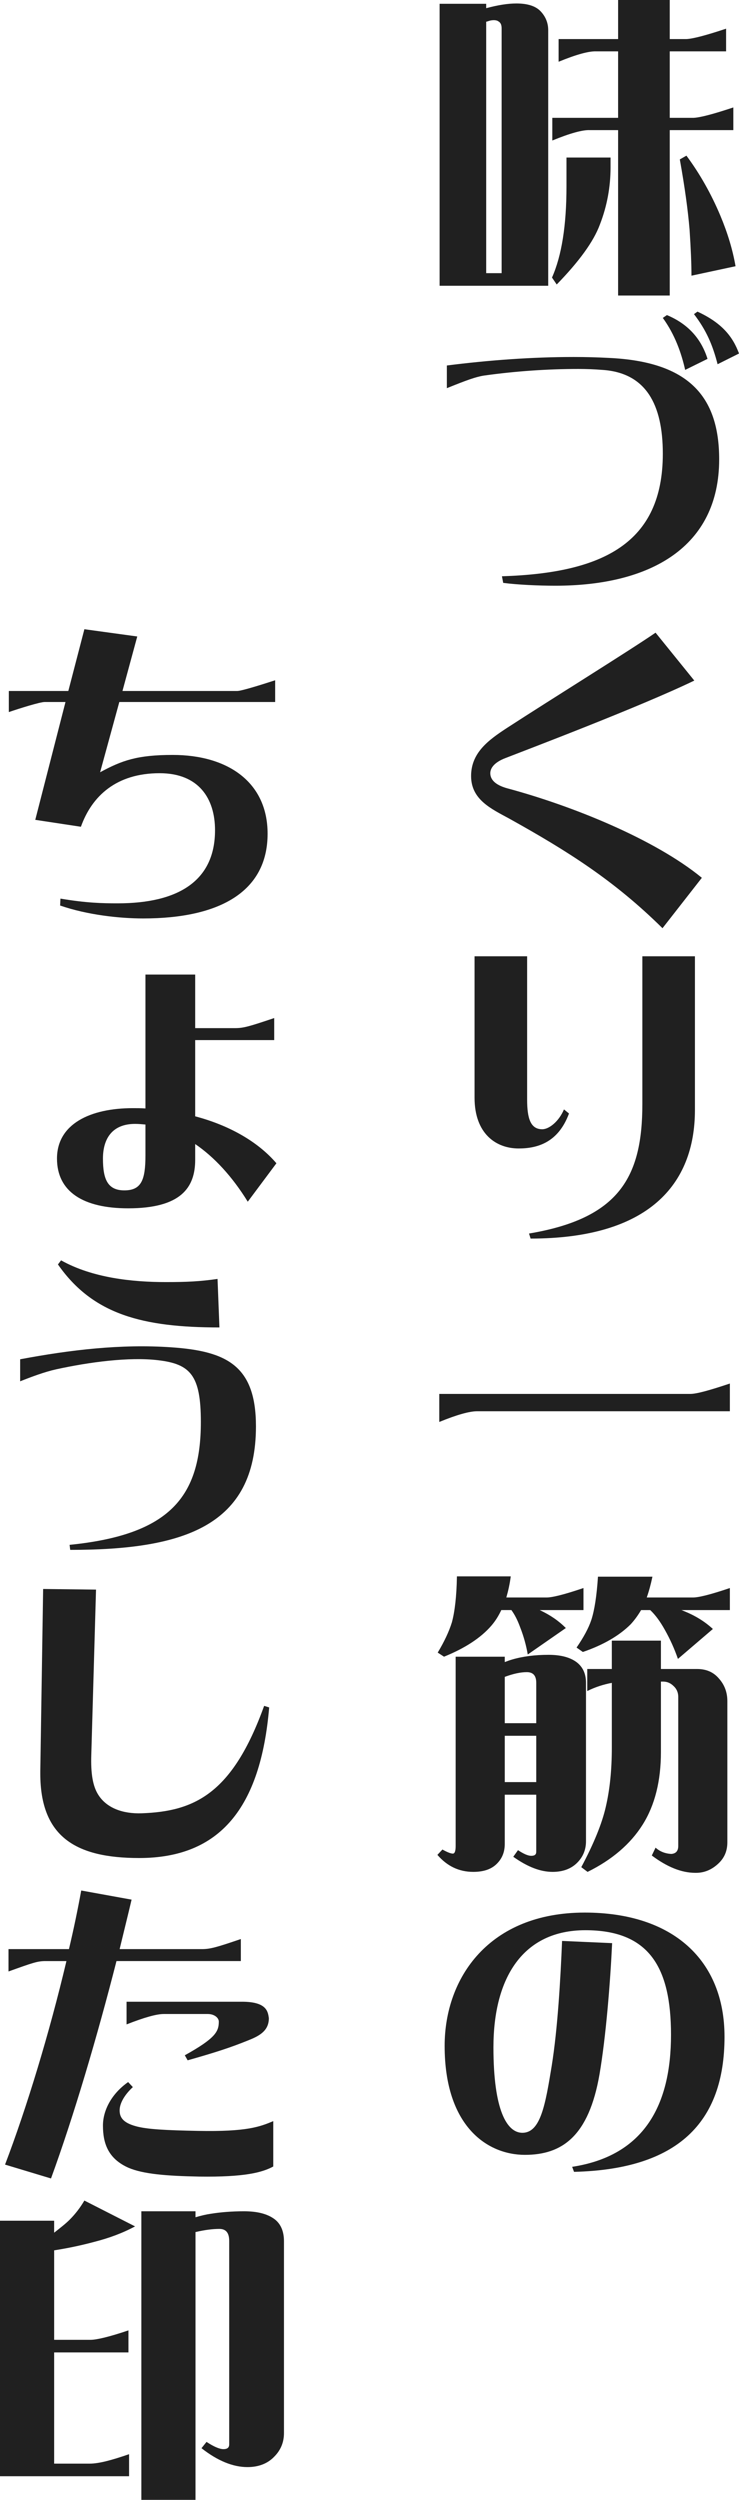
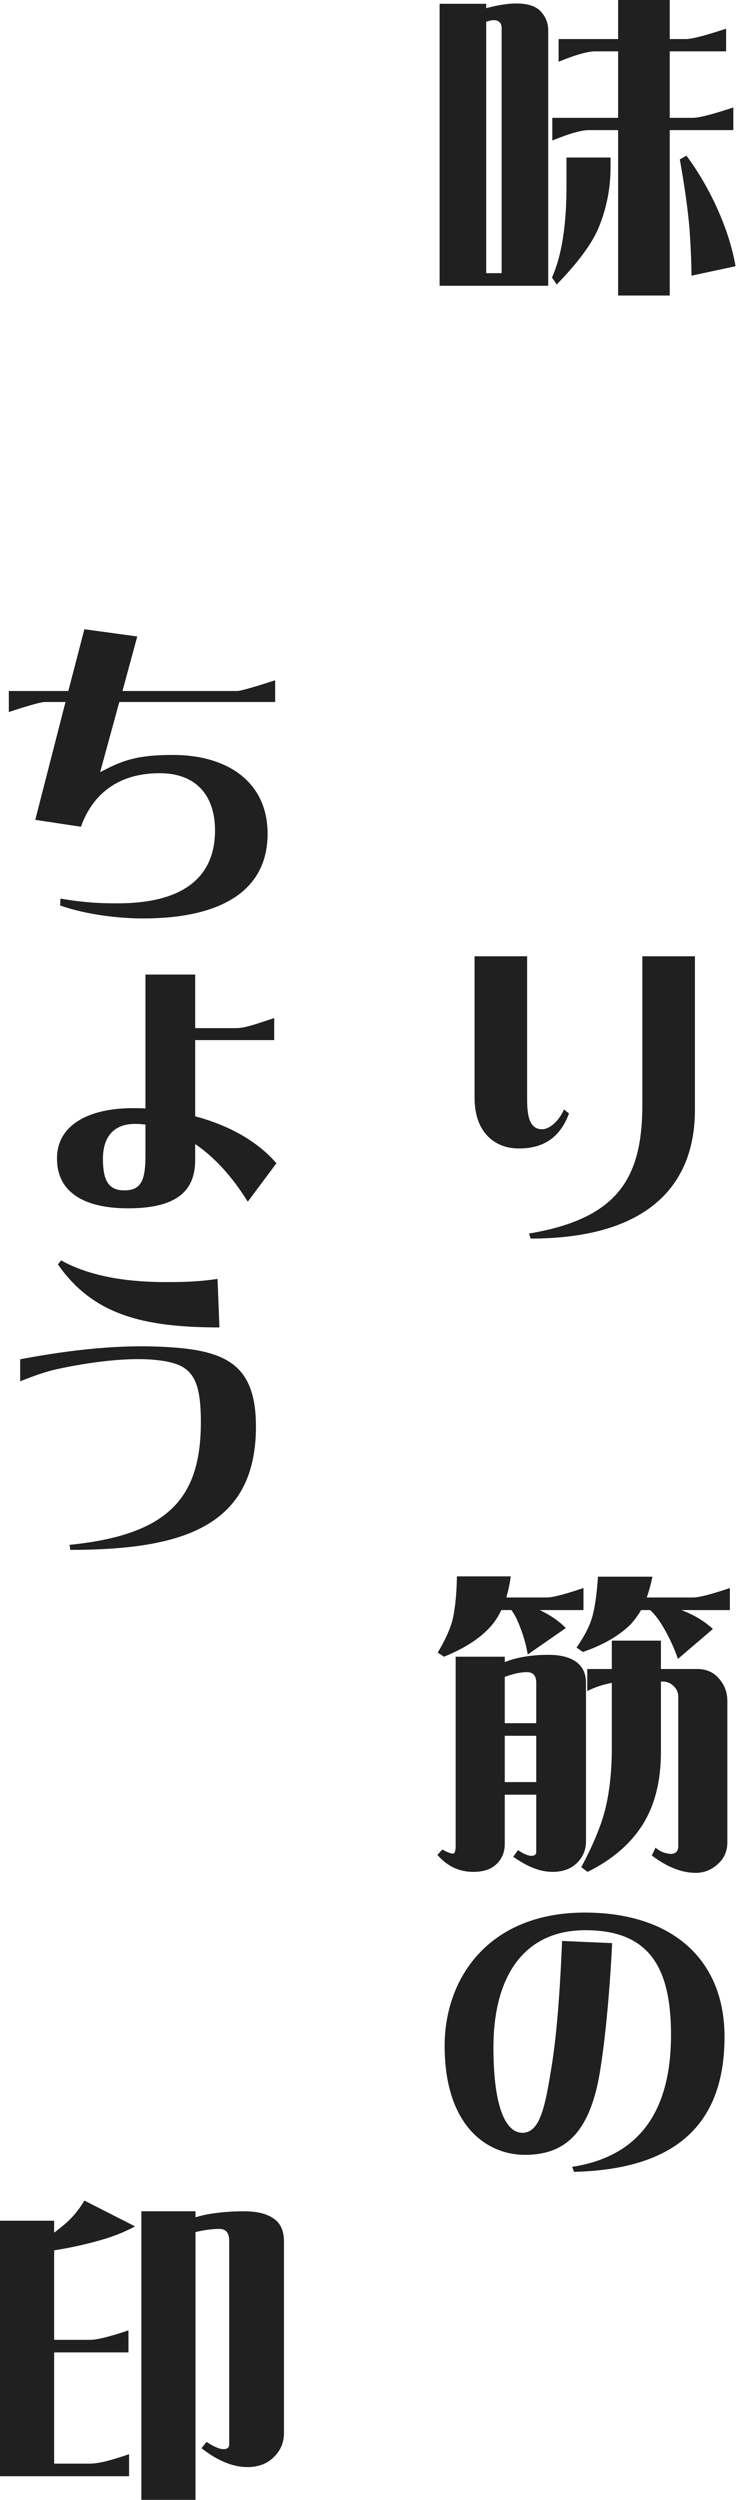
<svg xmlns="http://www.w3.org/2000/svg" id="_レイヤー_2" viewBox="0 0 150.219 507.772">
  <defs>
    <style>.cls-1{fill:#202020;}</style>
  </defs>
  <g id="_レイヤー_1-2">
    <g>
      <path class="cls-1" d="m104.975.704c2.24,0,3.903.512,4.928,1.6,1.023,1.088,1.535,2.368,1.535,3.84v51.9h-22.078V.768h9.472v.896c2.368-.64,4.416-.96,6.144-.96Zm-3.008,5.056c0-.704-.192-1.152-.64-1.408-.32-.256-.896-.32-1.6-.192-.32.064-.576.192-.896.256v51.068h3.136V5.76Zm22.143,28.222c0,3.968-.704,7.872-2.176,11.647-1.28,3.456-4.225,7.488-8.768,12.159l-.96-1.408c1.983-4.479,2.944-10.623,2.944-18.495v-5.888h8.959v1.984Zm-2.88-23.55c-1.536-.064-4.096.64-7.68,2.112v-4.607h12.095V0h10.496v7.936h3.391c1.345-.064,4.032-.768,8.064-2.112v4.607h-11.455v13.503h4.863c1.344-.064,4.031-.768,8.063-2.112v4.608h-12.927v33.598h-10.496V26.43h-5.76c-1.471-.064-4.031.64-7.615,2.112v-4.608h13.375v-13.503h-4.415Zm16.958,21.951l1.344-.768c2.752,3.711,5.057,7.807,6.912,12.223,1.473,3.52,2.496,6.912,3.072,10.239l-8.96,1.92c0-2.368-.128-5.504-.384-9.343-.32-3.84-.96-8.576-1.984-14.271Z" />
-       <path class="cls-1" d="m146.188,93.309c0,17.791-13.951,25.662-33.277,25.662-3.456,0-7.68-.191-10.624-.575l-.256-1.345c20.542-.64,32.702-6.719,32.702-24.894,0-10.047-3.456-16.447-12.287-17.023-1.6-.128-3.199-.192-4.863-.192-6.271,0-12.8.448-19.199,1.344-1.664.256-3.583.96-7.551,2.56v-4.607c8.575-1.088,17.342-1.728,25.79-1.728,2.432,0,4.801.064,7.232.192,16.062.768,22.334,7.744,22.334,20.606Zm-10.623-29.31c4.287,1.792,6.975,4.8,8.256,8.896l-4.545,2.24c-.768-3.392-2.047-7.104-4.543-10.559l.832-.576Zm6.207-.704c4.863,2.24,7.168,4.992,8.447,8.512l-4.352,2.176c-1.023-3.968-2.304-6.912-4.799-10.175l.703-.512Z" />
-       <path class="cls-1" d="m141.132,138.239c-11.007,5.312-33.79,13.951-38.397,15.743-2.176.832-3.071,1.983-3.071,3.071,0,1.216.896,2.368,3.456,3.072,13.12,3.52,29.95,10.303,39.549,18.175l-8,10.239c-9.791-9.664-19.198-15.615-31.166-22.271-3.647-1.984-7.743-3.84-7.743-8.64,0-4.735,3.52-7.296,7.231-9.728,9.471-6.144,24.958-15.742,30.269-19.391l7.872,9.728Z" />
      <path class="cls-1" d="m115.663,226.174c-2.176,5.888-6.4,7.104-10.24,7.104-4.607,0-8.959-3.008-8.959-10.304v-28.733h10.688v29.117c0,3.84.704,6.016,3.072,6.016,1.407,0,3.391-1.6,4.415-4.031l1.024.832Zm25.598-31.934v31.229c0,15.167-9.471,26.11-33.405,26.11l-.32-1.024c18.303-3.071,23.038-11.455,23.038-26.302v-30.014h10.688Z" />
-       <path class="cls-1" d="m89.296,283.134h51.004c1.344,0,4.032-.768,8.063-2.111v5.631h-51.388c-1.536,0-4.096.704-7.68,2.176v-5.695Z" />
      <path class="cls-1" d="m102.607,337.599c.512-.192,1.024-.384,1.472-.512,2.176-.641,4.671-.96,7.423-.96,2.496,0,4.416.512,5.76,1.536,1.216.96,1.855,2.304,1.855,4.159v32.189c0,1.664-.576,3.136-1.791,4.352-1.217,1.217-2.881,1.856-4.992,1.856-2.496,0-5.119-1.024-8-3.072l.96-1.344c1.152.769,2.047,1.152,2.688,1.152.703,0,1.023-.256,1.023-.832v-11.583h-6.399v9.983c0,1.728-.576,3.071-1.728,4.159-1.088,1.024-2.624,1.536-4.672,1.536-2.88,0-5.312-1.152-7.295-3.456l1.024-1.088c1.024.576,1.728.832,2.112.832s.576-.512.576-1.536v-38.461h9.983v1.088Zm.32-13.119h7.999c1.152.064,3.712-.576,7.68-1.92v4.479h-8.896c2.176,1.024,3.84,2.176,5.312,3.648l-7.743,5.375c-.32-1.855-.832-3.712-1.536-5.503-.512-1.408-1.088-2.561-1.792-3.521h-2.048c-.576,1.216-1.216,2.24-2.048,3.2-2.112,2.432-5.312,4.544-9.6,6.271l-1.28-.832c1.344-2.239,2.304-4.287,2.88-6.144.576-2.111.96-5.247,1.024-9.343h10.943c-.192,1.535-.512,2.943-.896,4.287Zm6.079,17.343c0-1.472-.64-2.176-1.92-2.176-1.279,0-2.751.32-4.479.96v9.407h6.399v-8.191Zm0,10.751h-6.399v9.407h6.399v-9.407Zm22.463-28.094h9.215c1.152.064,3.712-.576,7.68-1.92v4.479h-9.855c.129.064.256.064.32.128,2.304.896,4.352,2.112,6.08,3.712l-7.104,6.08c-.705-2.048-1.601-4.032-2.688-5.952-.896-1.6-1.856-2.943-2.944-3.968h-1.855c-.64,1.088-1.344,2.048-2.111,2.88-2.24,2.24-5.439,4.16-9.728,5.632l-1.28-.896c1.408-2.048,2.432-3.904,3.008-5.632.641-1.984,1.088-4.864,1.344-8.768h11.072c-.32,1.536-.705,2.944-1.152,4.224Zm5.439,17.982c-.576-.575-1.279-.896-2.111-.896h-.449v14.335c0,5.823-1.215,10.751-3.711,14.719s-6.271,7.168-11.199,9.6l-1.279-.96c2.559-4.8,4.223-8.896,4.99-12.287.832-3.584,1.217-7.552,1.217-11.967v-13.184c-1.664.32-3.328.832-4.992,1.664v-4.479h4.992v-5.76h9.982v5.76h7.36c1.855,0,3.327.64,4.415,1.92,1.152,1.279,1.729,2.815,1.729,4.607v28.67c0,1.728-.576,3.136-1.792,4.288-1.344,1.279-2.88,1.919-4.544,1.919h-.191c-2.816,0-5.76-1.216-8.832-3.52l.768-1.6c.832.768,1.92,1.216,3.2,1.28.96-.064,1.408-.641,1.408-1.601v-30.334c0-.831-.32-1.6-.96-2.176Z" />
      <path class="cls-1" d="m147.276,413.694c0,17.535-9.6,26.942-30.59,27.454l-.384-1.023c14.655-2.24,20.095-12.543,20.095-26.814,0-13.759-4.48-21.246-17.407-21.246-12.607,0-18.687,9.535-18.687,23.807,0,12.799,2.752,17.342,5.888,17.342,3.712,0,4.671-5.759,5.952-13.566,1.215-7.552,1.791-17.599,2.111-25.406l10.176.448c-.385,8.191-1.281,19.135-2.561,26.622-2.176,12.606-7.615,16.383-15.167,16.383-7.615,0-16.319-5.76-16.319-22.143,0-13.823,9.023-27.07,28.478-27.07,17.919,0,28.414,9.663,28.414,25.214Z" />
      <path class="cls-1" d="m35.133,153.342c11.135,0,19.263,5.504,19.263,15.999,0,11.839-9.855,17.215-25.278,17.215-4.799,0-11.327-.704-16.895-2.624l.064-1.407c5.312.896,8.511.96,11.647.96,12.287,0,19.775-4.544,19.775-14.848,0-6.463-3.328-11.583-11.263-11.583-8.768,0-13.759,4.607-15.999,10.879l-9.279-1.407,6.144-23.935h-4.224c-.96,0-5.056,1.28-7.295,2.048v-4.288h12.095l3.264-12.543,10.751,1.473-3.008,11.07h23.358c.832,0,5.12-1.344,7.68-2.176v4.416h-31.678l-3.904,14.271c4.479-2.433,7.615-3.521,14.783-3.521Z" />
      <path class="cls-1" d="m39.677,197.952v10.88h8.127c1.664,0,2.816-.32,7.935-2.048v4.479h-16.062v15.486c6.783,1.792,12.671,5.056,16.511,9.536l-5.824,7.807c-3.2-5.184-6.847-9.087-10.687-11.711v3.2c0,5.631-2.88,9.855-13.631,9.855-9.151,0-14.463-3.393-14.463-10.111,0-7.04,6.784-10.239,15.423-10.239.832,0,1.728,0,2.56.063v-27.198h10.111Zm-14.399,43.837c3.456,0,4.288-2.111,4.288-7.104v-6.271c-.704-.063-1.408-.128-2.112-.128-4.8,0-6.528,3.2-6.528,7.04,0,4.224.96,6.463,4.352,6.463Z" />
      <path class="cls-1" d="m14.143,313.789c20.351-2.048,26.686-9.728,26.686-24.959,0-9.471-2.112-11.774-8.704-12.543-5.887-.703-14.015.385-20.734,1.856-2.304.512-5.056,1.536-7.295,2.432v-4.479c10.239-1.92,20.479-3.136,30.718-2.432,11.327.768,17.215,3.775,17.215,16.062,0,20.223-14.655,25.086-37.757,25.086l-.128-1.023Zm-2.368-56.956l.64-.832c6.399,3.584,14.527,4.416,21.311,4.416,4.288,0,6.912-.128,10.495-.641l.384,9.855c-15.615,0-25.727-2.624-32.83-12.799Z" />
-       <path class="cls-1" d="m19.519,322.88l-.96,33.533c-.128,3.904.32,6.399,1.408,8.128,1.728,2.752,5.055,3.903,8.831,3.775,10.688-.384,18.431-3.903,24.894-21.822l1.024.32c-1.728,20.351-9.983,30.589-26.43,30.589-12.863,0-20.095-4.287-20.095-17.15v-.512l.576-36.989,10.751.128Z" />
-       <path class="cls-1" d="m1.024,439.676c4.416-11.583,9.023-26.75,12.479-41.341h-4.224c-1.664,0-2.56.32-7.551,2.111v-4.543h12.287c.96-4.032,1.792-8.063,2.496-11.903l10.239,1.855c-.768,3.264-1.6,6.592-2.432,10.048h16.703c1.664,0,2.88-.32,7.936-2.048v4.479h-25.278c-3.904,15.295-8.703,31.55-13.311,44.157l-9.343-2.816Zm54.524-8.831v9.215c-2.24,1.216-5.823,2.176-15.039,2.048-6.72-.128-11.392-.512-14.399-1.792-4.16-1.855-5.184-4.991-5.184-8.575,0-3.008,1.664-6.399,5.12-8.831l.959,1.023c-1.664,1.536-2.688,3.265-2.688,4.736,0,1.407.704,2.496,3.264,3.199,2.24.641,6.144.832,12.671.96,9.919.192,12.543-.832,15.295-1.983Zm-.896-20.927c0,2.432-1.664,3.52-4.096,4.479-3.775,1.536-6.783,2.496-12.415,4.096l-.576-1.023c6.208-3.456,6.912-4.8,6.912-6.848,0-.704-.832-1.536-2.24-1.536h-8.959c-1.472,0-3.968.704-7.552,2.112v-4.607h23.486c5.056,0,5.248,2.047,5.439,3.327Z" />
      <path class="cls-1" d="m0,451.072h11.007v2.433c1.216-.96,2.304-1.792,3.136-2.624,1.216-1.216,2.176-2.496,3.008-3.904l10.303,5.248c-2.496,1.344-5.248,2.368-8.255,3.136-2.624.704-5.312,1.28-8.191,1.728v18.175h7.423c1.152,0,3.712-.575,7.68-1.92v4.48h-15.103v22.59h7.231c1.856,0,4.479-.704,8-1.92v4.479H0v-51.9Zm28.734-1.919h11.007v1.216c1.088-.32,2.176-.576,3.072-.704,1.984-.32,4.288-.512,6.783-.512,2.688,0,4.736.512,6.208,1.6,1.28.96,1.919,2.496,1.919,4.479v38.974c0,1.855-.64,3.455-1.984,4.799-1.344,1.408-3.2,2.112-5.439,2.112-2.944,0-6.08-1.28-9.343-3.84l1.024-1.28c1.472.96,2.624,1.473,3.456,1.473.768,0,1.152-.32,1.152-.96v-41.342c0-1.6-.64-2.432-1.984-2.432-1.344,0-2.944.192-4.864.641v54.396h-11.007v-58.619Z" />
    </g>
  </g>
</svg>